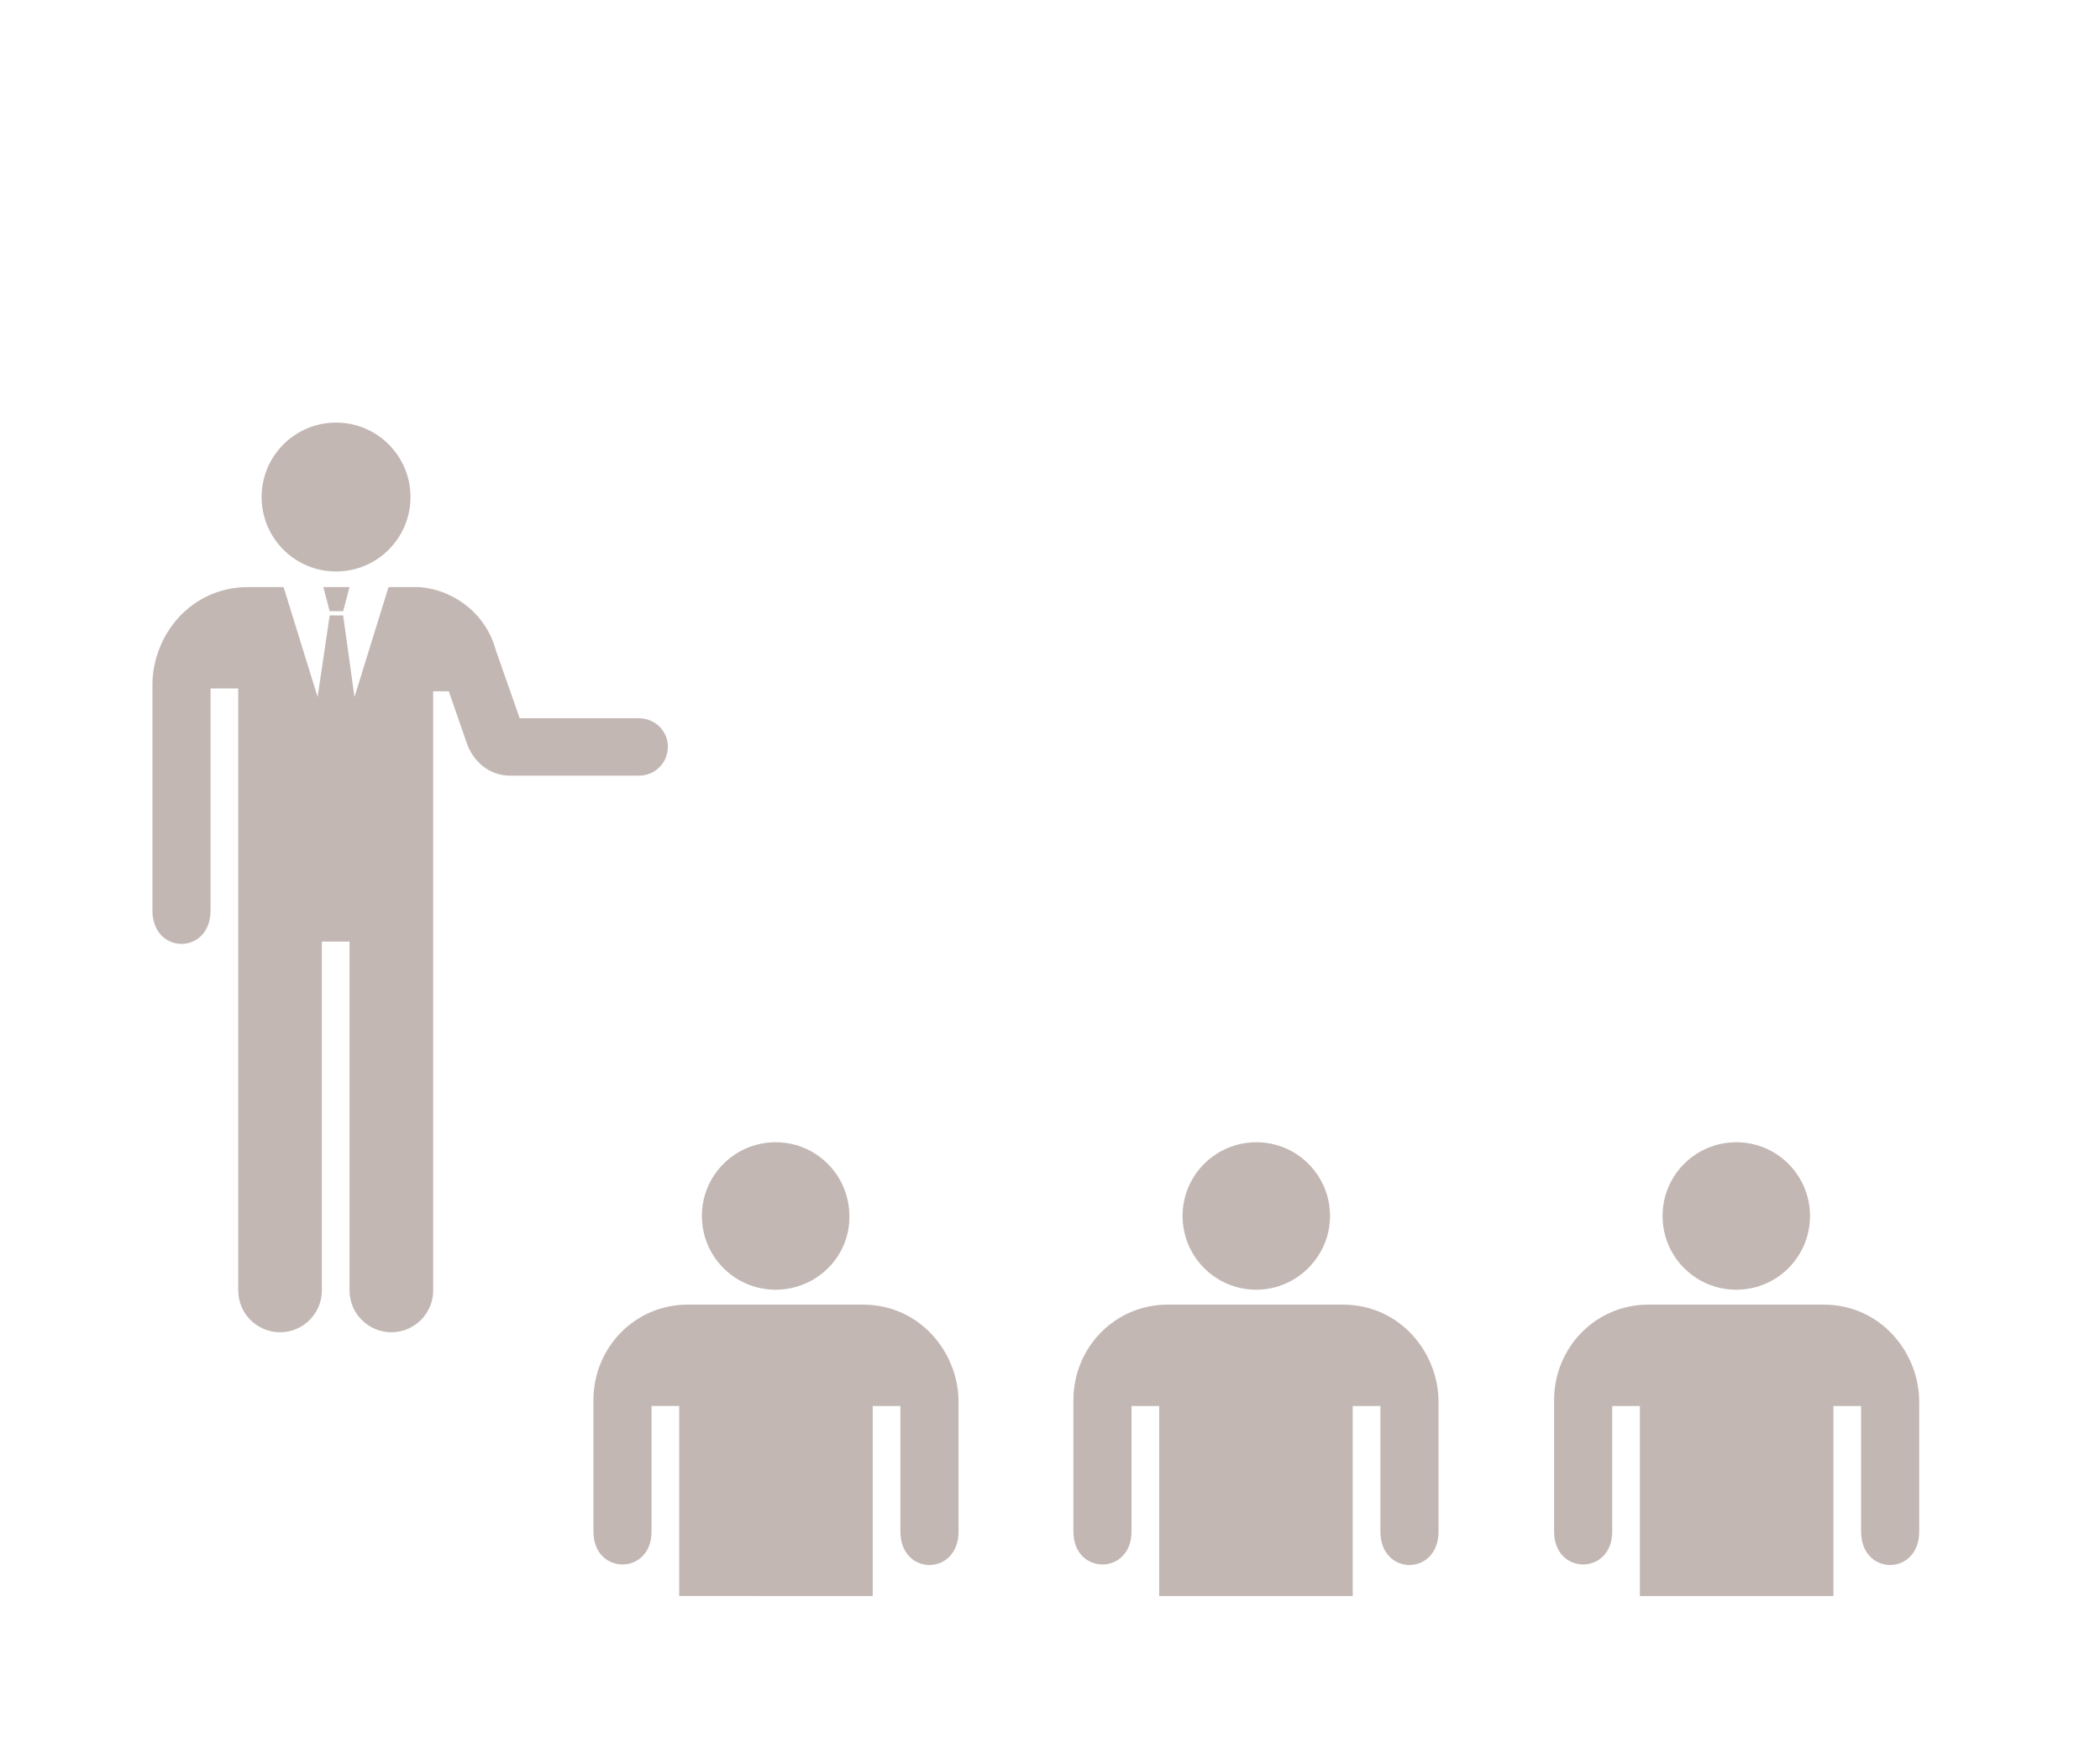
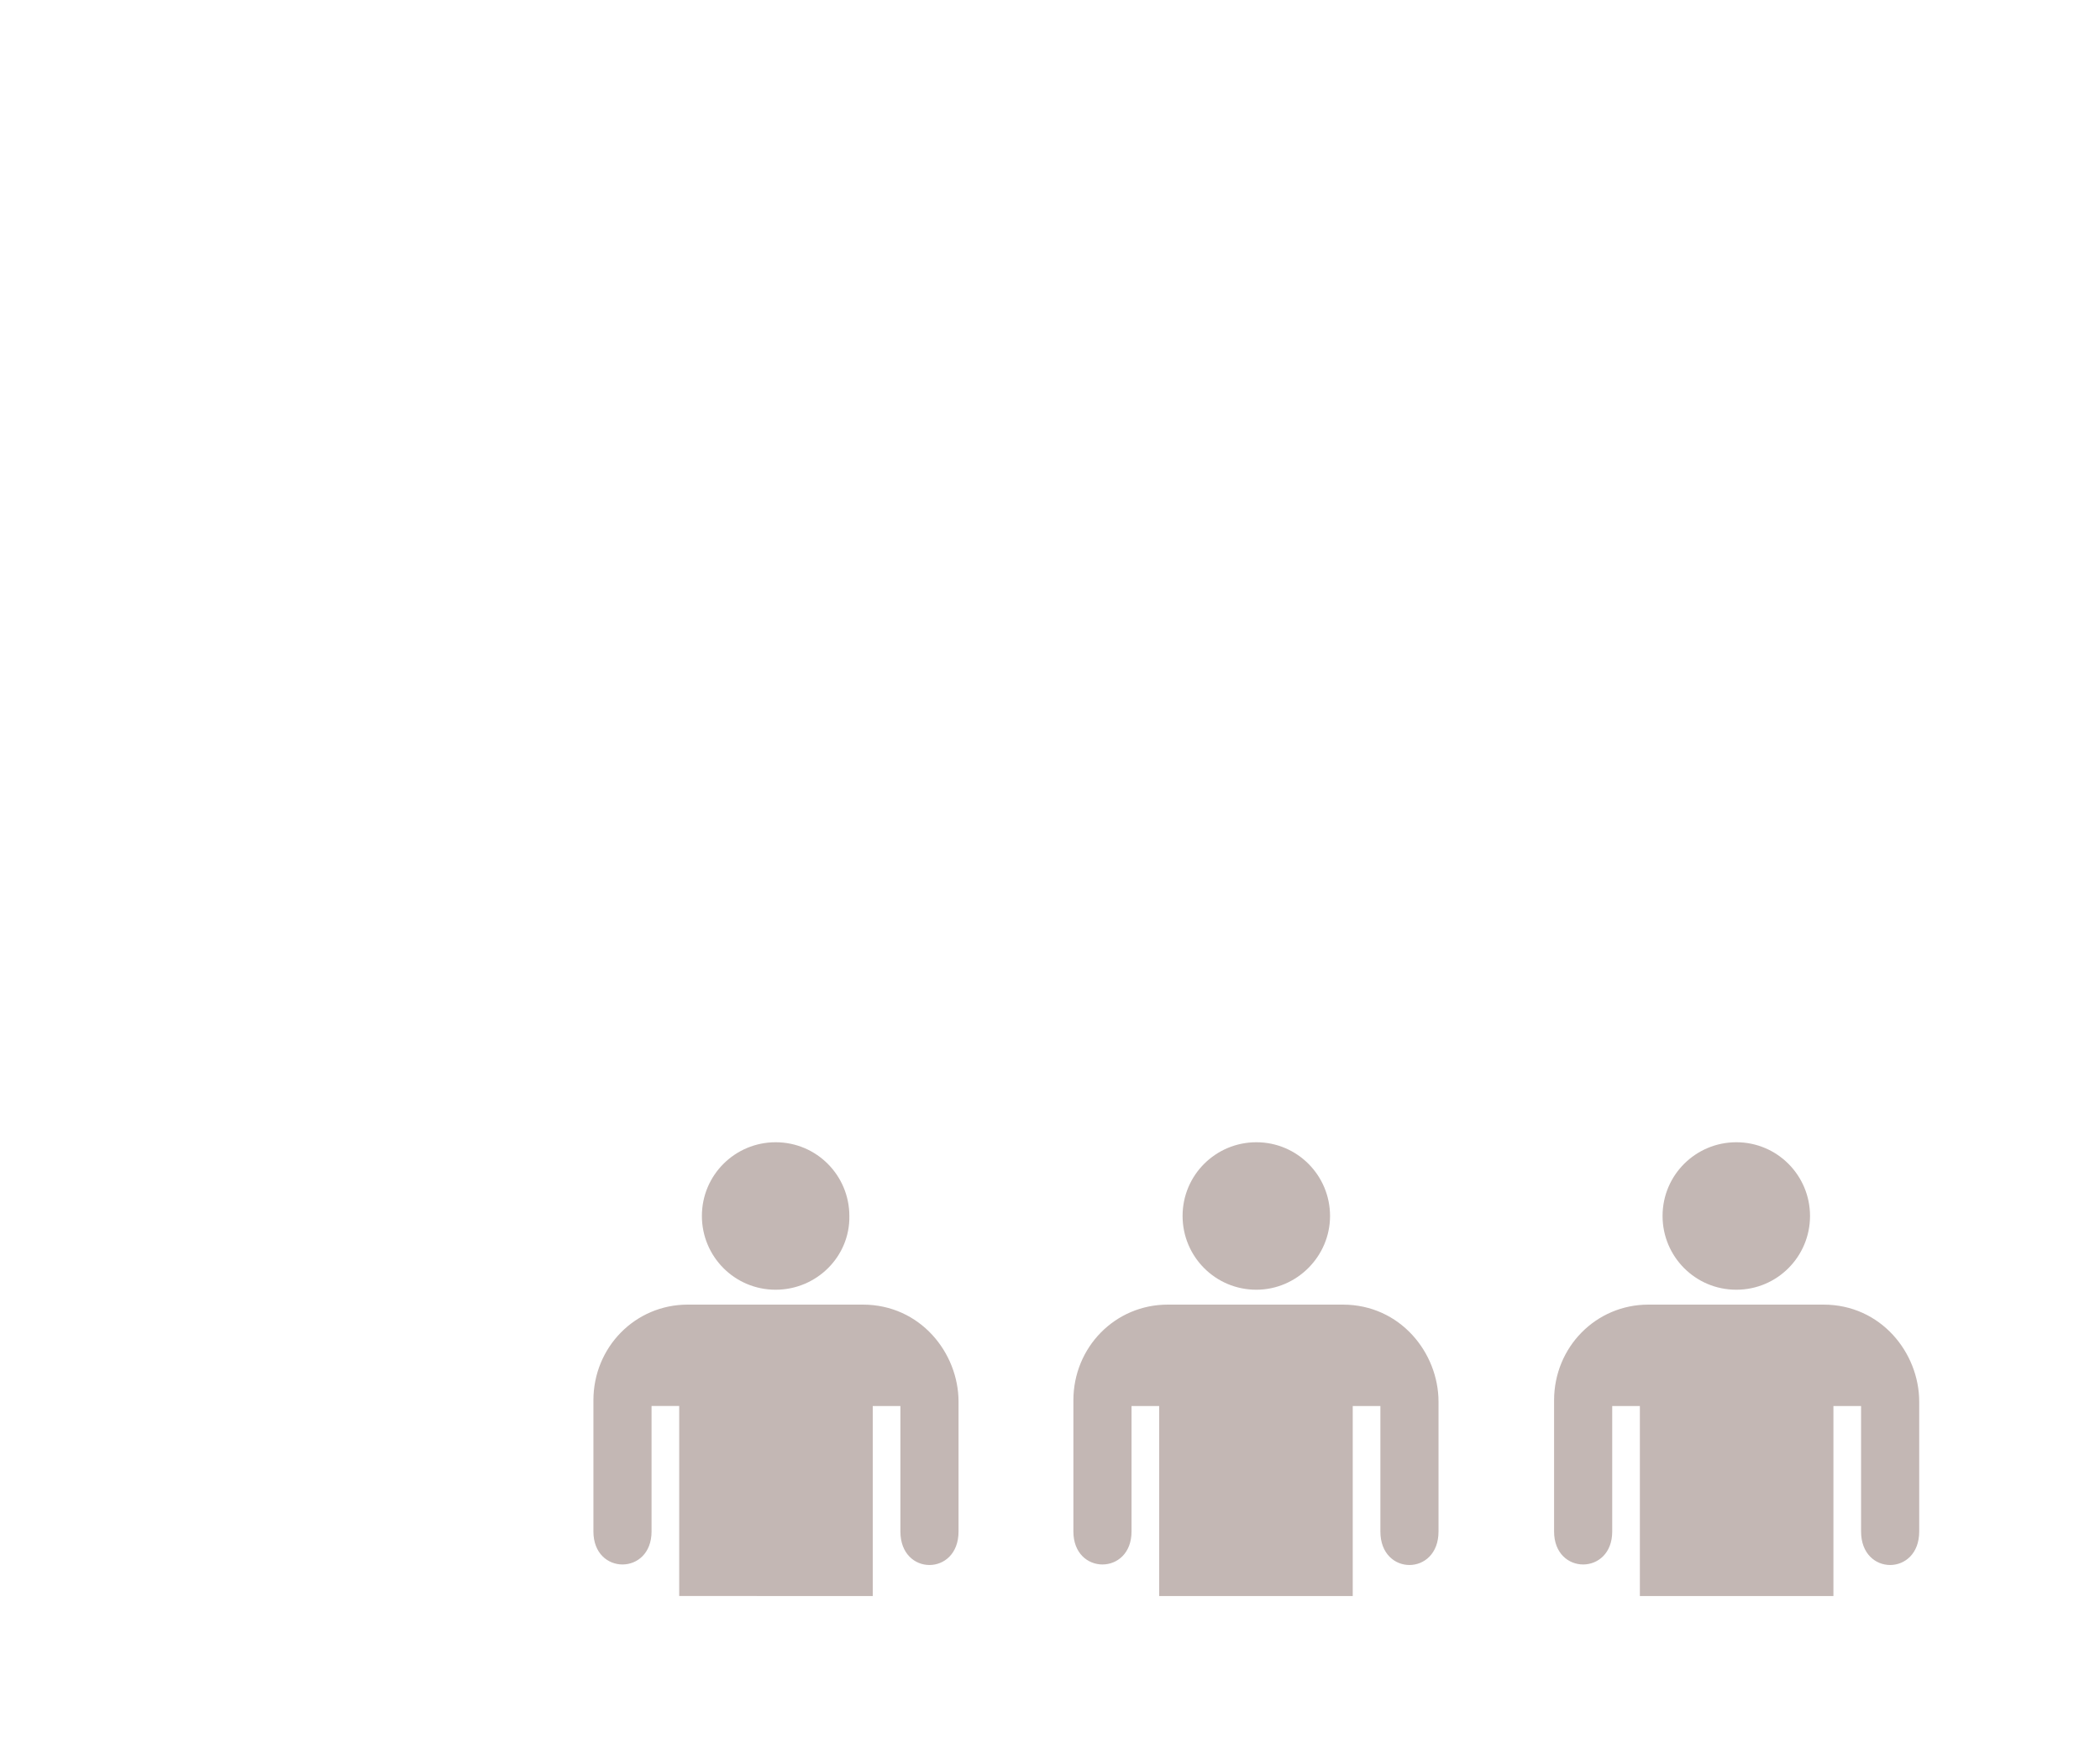
<svg xmlns="http://www.w3.org/2000/svg" version="1.1" id="Laag_1" x="0px" y="0px" viewBox="0 0 296.2 246.7" style="enable-background:new 0 0 296.2 246.7;" xml:space="preserve" width="296.2" height="246.7">
  <style type="text/css">
	.st0{fill:#C3B7B4;}
</style>
  <g>
    <g>
      <path class="st0" d="M121.7,184c8.1,0,13.5,6.8,13.5,13.7v18.3c0,6.3-8.2,6.3-8.2,0v-17.7h-3.9l0,26.8H95.8l0-26.8h-3.9v17.7    c0,6.2-8.2,6.2-8.2,0v-18.5c0-7.5,5.9-13.5,13.3-13.5L121.7,184z M109.4,181.9c-5.8,0-10.4-4.7-10.4-10.4    c0-5.8,4.7-10.4,10.4-10.4c5.8,0,10.4,4.7,10.4,10.4C119.9,177.2,115.2,181.9,109.4,181.9 M189.4,184c8.1,0,13.5,6.8,13.5,13.7    v18.3c0,6.3-8.2,6.3-8.2,0v-17.7h-3.9v26.8h-27.3l0-26.8h-3.9v17.7c0,6.2-8.2,6.2-8.2,0v-18.5c0-7.5,5.9-13.5,13.3-13.5L189.4,184    z M177.2,181.9c-5.8,0-10.4-4.7-10.4-10.4c0-5.8,4.7-10.4,10.4-10.4c5.8,0,10.4,4.7,10.4,10.4    C187.6,177.2,182.9,181.9,177.2,181.9 M257.2,184c8.1,0,13.5,6.8,13.5,13.7v18.3c0,6.3-8.2,6.3-8.2,0v-17.7h-3.9v26.8h-27.3    l0-26.8h-3.9v17.7c0,6.2-8.2,6.2-8.2,0v-18.5c0-7.5,5.9-13.5,13.3-13.5L257.2,184z M244.9,181.9c-5.8,0-10.4-4.7-10.4-10.4    c0-5.8,4.7-10.4,10.4-10.4c5.8,0,10.4,4.7,10.4,10.4C255.3,177.2,250.7,181.9,244.9,181.9" />
-       <path class="st0" d="M47.4,80.6c-5.8,0-10.5-4.7-10.5-10.5c0-5.8,4.7-10.5,10.5-10.5c5.8,0,10.5,4.7,10.5,10.5    C57.9,75.9,53.2,80.6,47.4,80.6 M45.6,82.8h3.7l-0.9,3.4h-1.9L45.6,82.8z M48.4,86.8L50,98.3l4.8-15.5h4.3c5.2,0.4,9.5,4,10.8,8.8    l3.4,9.7h16.8c2.3,0,4.1,1.8,4.1,4c0,2.3-1.8,4.1-4.1,4.1H72c-3,0-5.3-2-6.2-4.7l-2.5-7.2h-2.2l0,84.5c0,3.2-2.6,5.9-5.9,5.9    c-3.2,0-5.9-2.6-5.9-5.9l0-49.2h-3.9l0,49.2c0,3.2-2.6,5.9-5.9,5.9c-3.2,0-5.9-2.6-5.9-5.9l0-84.9h-3.9v31.3c0,6.3-8.2,6.3-8.2,0    V96.6c0-7,5.4-13.8,13.5-13.8H40l4.8,15.5l1.7-11.5H48.4z" />
    </g>
  </g>
</svg>